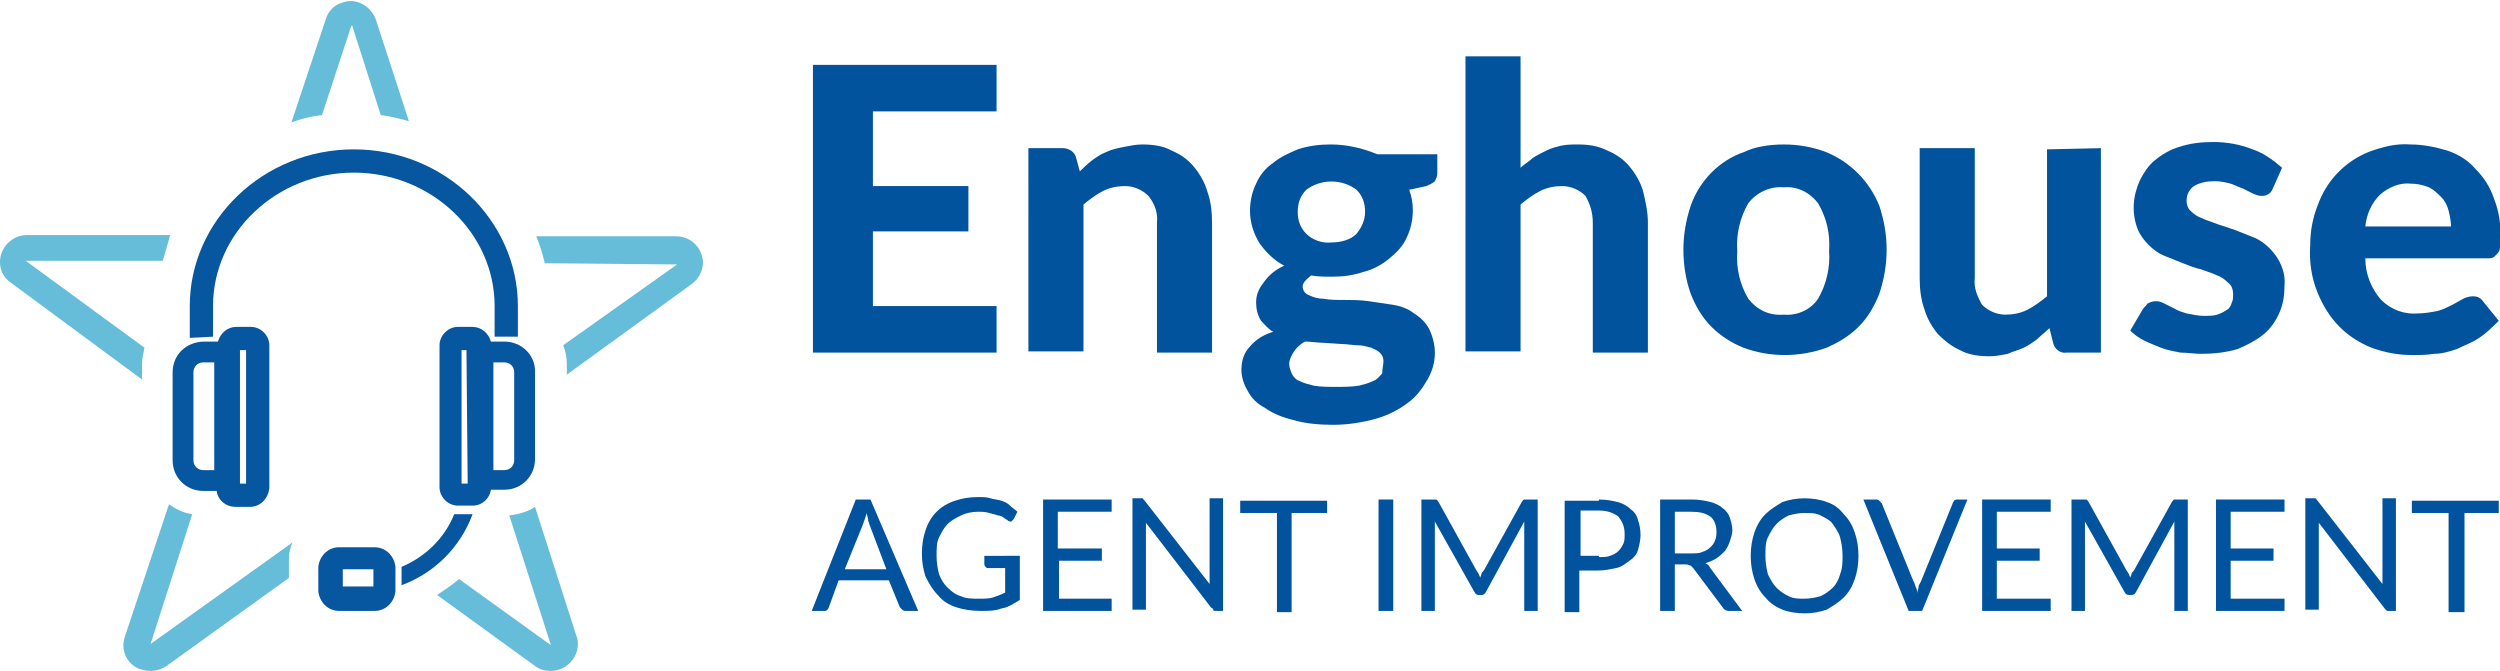
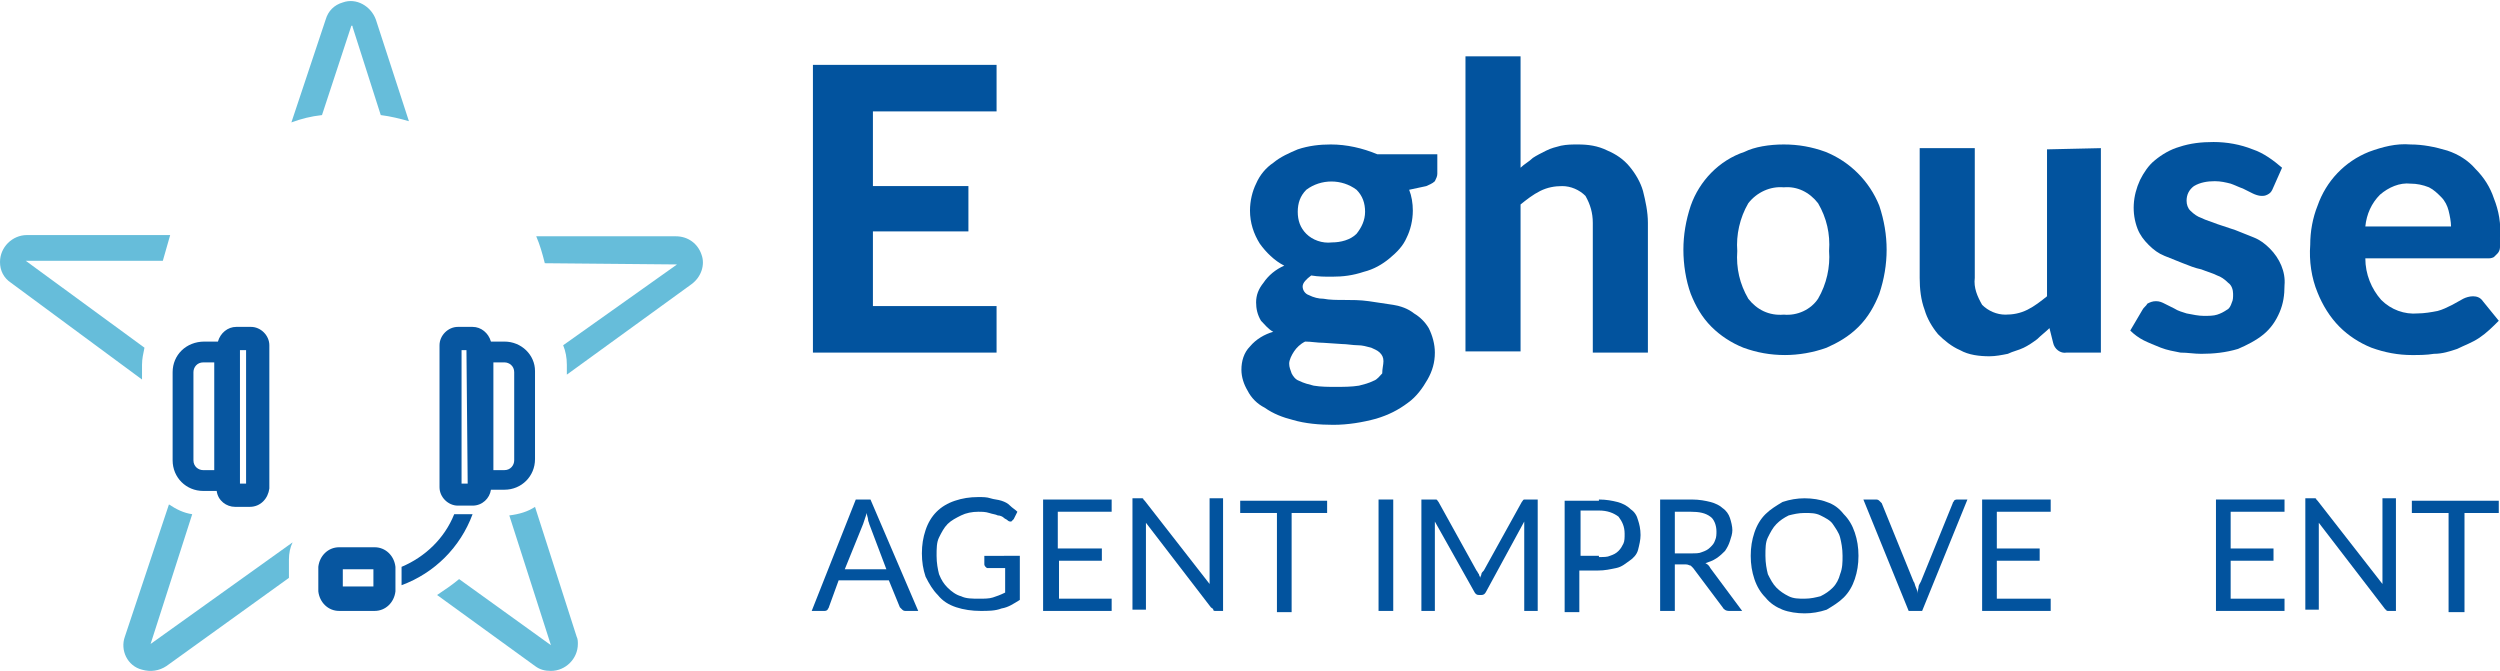
<svg xmlns="http://www.w3.org/2000/svg" version="1.1" id="Layer_1" x="0px" y="0px" viewBox="0 0 204.2 54.8" style="enable-background:new 0 0 204.2 54.8;" xml:space="preserve">
  <style type="text/css">
	.st0{fill:#02539E;}
	.st1{enable-background:new    ;}
	.st2{fill:#0756A0;}
	.st3{fill:#66BDDA;}
</style>
  <g id="Layer_2_00000044878739924183356390000009480148471165907620_">
    <g id="Layer_1-2">
      <path class="st0" d="M71.3,9.1v6.1h7.8v3.7h-7.8V25h10.1v3.8h-15V5.3h15v3.8H71.3z" />
-       <path class="st0" d="M88.2,14c0.3-0.3,0.6-0.6,1-0.9c0.4-0.3,0.7-0.5,1.2-0.7c0.4-0.2,0.9-0.3,1.4-0.4c0.5-0.1,1-0.2,1.5-0.2    c0.8,0,1.7,0.1,2.4,0.5c0.7,0.3,1.3,0.7,1.8,1.3c0.5,0.6,0.9,1.3,1.1,2c0.3,0.8,0.4,1.7,0.4,2.6v10.6h-4.5V18.2    c0.1-0.8-0.2-1.6-0.7-2.2c-0.5-0.5-1.2-0.8-1.9-0.8c-0.6,0-1.2,0.1-1.8,0.4c-0.6,0.3-1.1,0.7-1.6,1.1v12h-4.5V12.1h2.8    c0.5,0,1,0.3,1.1,0.8L88.2,14z" />
      <path class="st0" d="M117.4,12.6v1.6c0,0.2-0.1,0.4-0.2,0.6c-0.2,0.2-0.5,0.3-0.7,0.4l-1.4,0.3c0.2,0.5,0.3,1.1,0.3,1.7    c0,0.8-0.2,1.6-0.5,2.2c-0.3,0.7-0.8,1.2-1.4,1.7c-0.6,0.5-1.3,0.9-2.1,1.1c-0.9,0.3-1.7,0.4-2.6,0.4c-0.6,0-1.1,0-1.7-0.1    c-0.4,0.3-0.7,0.6-0.7,0.9c0,0.3,0.2,0.6,0.5,0.7c0.4,0.2,0.8,0.3,1.2,0.3c0.5,0.1,1.1,0.1,1.7,0.1s1.3,0,2,0.1    c0.7,0.1,1.3,0.2,2,0.3c0.6,0.1,1.2,0.3,1.7,0.7c0.5,0.3,0.9,0.7,1.2,1.2c0.3,0.6,0.5,1.3,0.5,2c0,0.8-0.2,1.5-0.6,2.2    c-0.4,0.7-0.9,1.4-1.6,1.9c-0.8,0.6-1.6,1-2.6,1.3c-1.1,0.3-2.3,0.5-3.5,0.5c-1.1,0-2.3-0.1-3.3-0.4c-0.8-0.2-1.6-0.5-2.3-1    c-0.6-0.3-1.1-0.8-1.4-1.4c-0.3-0.5-0.5-1.1-0.5-1.7c0-0.7,0.2-1.4,0.7-1.9c0.5-0.6,1.2-1,1.9-1.2c-0.4-0.2-0.7-0.6-1-0.9    c-0.3-0.5-0.4-1-0.4-1.5c0-0.6,0.2-1.1,0.6-1.6c0.4-0.6,1-1.1,1.7-1.4c-0.8-0.4-1.5-1.1-2-1.8c-0.5-0.8-0.8-1.7-0.8-2.7    c0-0.8,0.2-1.6,0.5-2.2c0.3-0.7,0.8-1.3,1.4-1.7c0.6-0.5,1.3-0.8,2-1.1c0.9-0.3,1.8-0.4,2.7-0.4c1.3,0,2.6,0.3,3.8,0.8H117.4z     M113,29.5c0-0.3-0.1-0.5-0.3-0.7c-0.2-0.2-0.5-0.3-0.7-0.4c-0.4-0.1-0.7-0.2-1.1-0.2c-0.4,0-0.9-0.1-1.3-0.1l-1.5-0.1    c-0.5,0-1-0.1-1.5-0.1c-0.4,0.2-0.7,0.5-0.9,0.8c-0.2,0.3-0.4,0.7-0.4,1c0,0.3,0.1,0.5,0.2,0.8c0.1,0.2,0.3,0.5,0.6,0.6    c0.4,0.2,0.8,0.3,1.2,0.4c0.6,0.1,1.2,0.1,1.8,0.1c0.6,0,1.3,0,1.9-0.1c0.4-0.1,0.8-0.2,1.2-0.4c0.3-0.1,0.5-0.4,0.7-0.6    C112.9,30.1,113,29.8,113,29.5z M108.8,19.8c0.7,0,1.5-0.2,2-0.7c0.4-0.5,0.7-1.1,0.7-1.8c0-0.7-0.2-1.3-0.7-1.8    c-1.2-0.9-2.9-0.9-4.1,0c-0.5,0.5-0.7,1.1-0.7,1.8c0,0.7,0.2,1.3,0.7,1.8C107.2,19.6,108,19.9,108.8,19.8L108.8,19.8z" />
      <path class="st0" d="M124.2,13.7c0.3-0.3,0.7-0.5,1-0.8c0.3-0.2,0.7-0.4,1.1-0.6c0.4-0.2,0.8-0.3,1.2-0.4c0.5-0.1,0.9-0.1,1.4-0.1    c0.8,0,1.6,0.1,2.4,0.5c0.7,0.3,1.3,0.7,1.8,1.3c0.5,0.6,0.9,1.3,1.1,2c0.2,0.8,0.4,1.7,0.4,2.6v10.6h-4.5V18.2    c0-0.8-0.2-1.5-0.6-2.2c-0.5-0.5-1.2-0.8-1.9-0.8c-0.6,0-1.2,0.1-1.8,0.4c-0.6,0.3-1.1,0.7-1.6,1.1v12h-4.5V4.6h4.5L124.2,13.7z" />
      <path class="st0" d="M145.7,11.8c1.2,0,2.3,0.2,3.4,0.6c2,0.8,3.6,2.4,4.4,4.4c0.4,1.2,0.6,2.4,0.6,3.6c0,1.2-0.2,2.4-0.6,3.6    c-0.4,1-0.9,1.9-1.7,2.7c-0.8,0.8-1.7,1.3-2.6,1.7c-1.1,0.4-2.3,0.6-3.4,0.6c-1.2,0-2.3-0.2-3.4-0.6c-1-0.4-1.9-1-2.6-1.7    c-0.8-0.8-1.3-1.7-1.7-2.7c-0.4-1.1-0.6-2.4-0.6-3.6c0-1.2,0.2-2.4,0.6-3.6c0.7-2,2.3-3.7,4.4-4.4C143.3,12,144.5,11.8,145.7,11.8    z M145.7,25.7c1.1,0.1,2.2-0.4,2.8-1.3c0.7-1.2,1-2.6,0.9-3.9c0.1-1.4-0.2-2.7-0.9-3.9c-0.7-0.9-1.7-1.4-2.8-1.3    c-1.1-0.1-2.2,0.4-2.9,1.3c-0.7,1.2-1,2.6-0.9,3.9c-0.1,1.4,0.2,2.7,0.9,3.9C143.5,25.3,144.5,25.8,145.7,25.7z" />
      <path class="st0" d="M171.6,12.1v16.7h-2.8c-0.5,0.1-1-0.3-1.1-0.8l-0.3-1.2c-0.3,0.3-0.7,0.6-1,0.9c-0.4,0.3-0.7,0.5-1.1,0.7    c-0.4,0.2-0.9,0.3-1.3,0.5c-0.5,0.1-1,0.2-1.5,0.2c-0.8,0-1.7-0.1-2.4-0.5c-0.7-0.3-1.3-0.8-1.8-1.3c-0.5-0.6-0.9-1.3-1.1-2    c-0.3-0.8-0.4-1.7-0.4-2.6V12.1h4.5v10.6c-0.1,0.8,0.2,1.5,0.6,2.2c0.5,0.5,1.2,0.8,1.9,0.8c0.6,0,1.2-0.1,1.8-0.4    c0.6-0.3,1.1-0.7,1.6-1.1v-12L171.6,12.1z" />
      <path class="st0" d="M185.6,15.5c-0.1,0.2-0.2,0.3-0.4,0.4c-0.2,0.1-0.3,0.1-0.5,0.1c-0.2,0-0.5-0.1-0.7-0.2l-0.8-0.4    c-0.3-0.1-0.7-0.3-1-0.4c-0.4-0.1-0.8-0.2-1.3-0.2c-0.6,0-1.2,0.1-1.7,0.4c-0.4,0.3-0.6,0.7-0.6,1.2c0,0.3,0.1,0.6,0.3,0.8    c0.3,0.3,0.6,0.5,0.9,0.6c0.4,0.2,0.8,0.3,1.3,0.5l1.5,0.5c0.5,0.2,1,0.4,1.5,0.6c0.5,0.2,0.9,0.5,1.3,0.9c0.8,0.8,1.3,1.9,1.2,3    c0,0.8-0.1,1.5-0.4,2.2c-0.3,0.7-0.7,1.3-1.3,1.8c-0.6,0.5-1.4,0.9-2.1,1.2c-1,0.3-2,0.4-3,0.4c-0.6,0-1.1-0.1-1.7-0.1    c-0.5-0.1-1.1-0.2-1.6-0.4c-0.5-0.2-1-0.4-1.4-0.6c-0.4-0.2-0.8-0.5-1.1-0.8l1-1.7c0.1-0.2,0.3-0.3,0.4-0.5    c0.2-0.1,0.4-0.2,0.7-0.2c0.3,0,0.5,0.1,0.7,0.2l0.8,0.4c0.3,0.2,0.7,0.3,1,0.4c0.5,0.1,1,0.2,1.4,0.2c0.4,0,0.8,0,1.1-0.1    c0.3-0.1,0.5-0.2,0.8-0.4c0.2-0.1,0.3-0.3,0.4-0.6c0.1-0.2,0.1-0.4,0.1-0.7c0-0.3-0.1-0.7-0.4-0.9c-0.3-0.3-0.6-0.5-0.9-0.6    c-0.4-0.2-0.8-0.3-1.3-0.5c-0.5-0.1-1-0.3-1.5-0.5c-0.5-0.2-1-0.4-1.5-0.6c-0.5-0.2-0.9-0.5-1.3-0.9c-0.4-0.4-0.7-0.8-0.9-1.3    c-0.5-1.3-0.4-2.7,0.2-4c0.3-0.6,0.7-1.2,1.2-1.6c0.6-0.5,1.3-0.9,2-1.1c0.9-0.3,1.8-0.4,2.8-0.4c1.1,0,2.2,0.2,3.2,0.6    c0.9,0.3,1.7,0.9,2.4,1.5L185.6,15.5z" />
      <path class="st0" d="M193.2,21.1c0,1.3,0.5,2.5,1.3,3.4c0.8,0.8,1.9,1.2,3,1.1c0.5,0,1.1-0.1,1.6-0.2c0.4-0.1,0.8-0.3,1.2-0.5    l0.9-0.5c0.2-0.1,0.5-0.2,0.8-0.2c0.3,0,0.6,0.1,0.8,0.4l1.3,1.6c-0.5,0.5-1,1-1.6,1.4c-0.6,0.4-1.2,0.6-1.8,0.9    c-0.6,0.2-1.2,0.4-1.9,0.4c-0.6,0.1-1.2,0.1-1.8,0.1c-1.1,0-2.2-0.2-3.3-0.6c-1-0.4-1.9-1-2.6-1.7c-0.8-0.8-1.4-1.8-1.8-2.8    c-0.5-1.2-0.7-2.6-0.6-3.9c0-1.1,0.2-2.2,0.6-3.2c0.7-2,2.2-3.6,4.2-4.4c1.1-0.4,2.2-0.7,3.4-0.6c1,0,2,0.2,3,0.5    c0.9,0.3,1.7,0.8,2.3,1.5c0.7,0.7,1.2,1.5,1.5,2.4c0.4,1,0.6,2.1,0.5,3.2c0,0.3,0,0.6,0,0.8c0,0.2-0.1,0.4-0.2,0.5    c-0.1,0.1-0.2,0.2-0.3,0.3c-0.2,0.1-0.3,0.1-0.5,0.1L193.2,21.1z M200.2,18.5c0-0.4-0.1-0.9-0.2-1.3c-0.1-0.4-0.3-0.8-0.6-1.1    c-0.3-0.3-0.6-0.6-1-0.8c-0.5-0.2-1-0.3-1.5-0.3c-0.9-0.1-1.8,0.3-2.5,0.9c-0.7,0.7-1.1,1.6-1.2,2.6L200.2,18.5z" />
      <g class="st1">
        <path class="st0" d="M75,49.9h-1c-0.1,0-0.2,0-0.3-0.1c-0.1-0.1-0.1-0.1-0.2-0.2l-0.9-2.2h-4.1l-0.8,2.2c0,0.1-0.1,0.1-0.1,0.2     c-0.1,0.1-0.2,0.1-0.3,0.1h-1l3.6-9.1h1.2L75,49.9z M72.4,46.5L71,42.8c0-0.1-0.1-0.2-0.1-0.4c0-0.1-0.1-0.3-0.1-0.5     c-0.1,0.3-0.2,0.6-0.3,0.9L69,46.5H72.4z" />
      </g>
      <g class="st1">
        <path class="st0" d="M83.3,45.5V49c-0.5,0.3-0.9,0.6-1.5,0.7c-0.5,0.2-1.1,0.2-1.7,0.2c-0.7,0-1.4-0.1-2-0.3     c-0.6-0.2-1.1-0.5-1.5-1c-0.4-0.4-0.7-0.9-1-1.5c-0.2-0.6-0.3-1.2-0.3-1.9c0-0.7,0.1-1.3,0.3-1.9c0.2-0.6,0.5-1.1,0.9-1.5     s0.9-0.7,1.5-0.9c0.6-0.2,1.2-0.3,1.9-0.3c0.4,0,0.7,0,1,0.1c0.3,0.1,0.6,0.1,0.9,0.2c0.3,0.1,0.5,0.2,0.7,0.4s0.4,0.3,0.6,0.5     l-0.3,0.6c-0.1,0.1-0.1,0.1-0.2,0.2c-0.1,0-0.2,0-0.3-0.1c-0.1-0.1-0.2-0.1-0.3-0.2c-0.1-0.1-0.3-0.2-0.5-0.2     c-0.2-0.1-0.4-0.1-0.7-0.2c-0.3-0.1-0.6-0.1-0.9-0.1c-0.5,0-1,0.1-1.4,0.3s-0.8,0.4-1.1,0.7c-0.3,0.3-0.5,0.7-0.7,1.1     c-0.2,0.4-0.2,0.9-0.2,1.5c0,0.6,0.1,1.1,0.2,1.5c0.2,0.5,0.4,0.8,0.7,1.1s0.7,0.6,1.1,0.7c0.4,0.2,0.9,0.2,1.5,0.2     c0.4,0,0.8,0,1.1-0.1c0.3-0.1,0.6-0.2,1-0.4v-2h-1.4c-0.1,0-0.1,0-0.2-0.1c0,0-0.1-0.1-0.1-0.2v-0.7H83.3z" />
        <path class="st0" d="M90.8,48.9l0,1h-5.6v-9.1h5.6v1h-4.4v3H90v1h-3.5v3.1H90.8z" />
        <path class="st0" d="M99.9,40.8v9.1h-0.6c-0.1,0-0.2,0-0.2-0.1s-0.1-0.1-0.2-0.2l-5.3-6.9c0,0.1,0,0.2,0,0.3s0,0.2,0,0.3v6.5     h-1.1v-9.1h0.6c0.1,0,0.1,0,0.1,0c0,0,0.1,0,0.1,0c0,0,0.1,0,0.1,0.1c0,0,0.1,0.1,0.1,0.1l5.3,6.8c0-0.1,0-0.2,0-0.3s0-0.2,0-0.3     v-6.4H99.9z" />
      </g>
      <g class="st1">
        <path class="st0" d="M108.4,41.9h-2.9v8.1h-1.2v-8.1h-3v-1h7.1V41.9z" />
      </g>
      <g class="st1">
        <path class="st0" d="M113.8,49.9h-1.2v-9.1h1.2V49.9z" />
        <path class="st0" d="M125.6,40.8v9.1h-1.1v-6.7c0-0.1,0-0.2,0-0.3c0-0.1,0-0.2,0-0.3l-3.1,5.7c-0.1,0.2-0.2,0.3-0.4,0.3h-0.2     c-0.2,0-0.3-0.1-0.4-0.3l-3.2-5.7c0,0.2,0,0.4,0,0.6v6.7h-1.1v-9.1h0.9c0.1,0,0.2,0,0.3,0s0.1,0.1,0.2,0.2l3.1,5.6     c0.1,0.1,0.1,0.2,0.2,0.3c0,0.1,0.1,0.2,0.1,0.3c0-0.1,0.1-0.2,0.1-0.3c0-0.1,0.1-0.2,0.2-0.3l3.1-5.6c0.1-0.1,0.1-0.2,0.2-0.2     s0.1,0,0.3,0H125.6z" />
        <path class="st0" d="M130.6,40.8c0.6,0,1.1,0.1,1.5,0.2c0.4,0.1,0.8,0.3,1.1,0.6c0.3,0.2,0.5,0.5,0.6,0.9     c0.1,0.3,0.2,0.7,0.2,1.2c0,0.4-0.1,0.8-0.2,1.2c-0.1,0.4-0.4,0.7-0.7,0.9s-0.6,0.5-1.1,0.6s-0.9,0.2-1.5,0.2h-1.5v3.4h-1.2v-9.1     H130.6z M130.6,45.5c0.4,0,0.7,0,0.9-0.1c0.3-0.1,0.5-0.2,0.7-0.4c0.2-0.2,0.3-0.4,0.4-0.6c0.1-0.2,0.1-0.5,0.1-0.8     c0-0.6-0.2-1-0.5-1.4c-0.4-0.3-0.9-0.5-1.6-0.5h-1.5v3.7H130.6z" />
      </g>
      <g class="st1">
        <path class="st0" d="M142.3,49.9h-1.1c-0.2,0-0.4-0.1-0.5-0.3l-2.4-3.2c-0.1-0.1-0.2-0.2-0.2-0.2c-0.1,0-0.2-0.1-0.4-0.1h-0.9     v3.8h-1.2v-9.1h2.6c0.6,0,1.1,0.1,1.5,0.2c0.4,0.1,0.8,0.3,1,0.5c0.3,0.2,0.5,0.5,0.6,0.8s0.2,0.7,0.2,1c0,0.3-0.1,0.6-0.2,0.9     c-0.1,0.3-0.2,0.5-0.4,0.8c-0.2,0.2-0.4,0.4-0.7,0.6s-0.6,0.3-0.9,0.4c0.2,0.1,0.3,0.2,0.4,0.4L142.3,49.9z M138.1,45.2     c0.4,0,0.7,0,0.9-0.1c0.3-0.1,0.5-0.2,0.7-0.4c0.2-0.2,0.3-0.3,0.4-0.6c0.1-0.2,0.1-0.5,0.1-0.7c0-0.5-0.2-1-0.5-1.2     c-0.4-0.3-0.9-0.4-1.6-0.4h-1.3v3.4H138.1z" />
      </g>
      <g class="st1">
        <path class="st0" d="M151.8,45.4c0,0.7-0.1,1.3-0.3,1.9s-0.5,1.1-0.9,1.5c-0.4,0.4-0.9,0.7-1.4,1c-0.6,0.2-1.2,0.3-1.8,0.3     s-1.3-0.1-1.8-0.3c-0.5-0.2-1-0.5-1.4-1c-0.4-0.4-0.7-0.9-0.9-1.5s-0.3-1.2-0.3-1.9s0.1-1.3,0.3-1.9s0.5-1.1,0.9-1.5     c0.4-0.4,0.9-0.7,1.4-1c0.6-0.2,1.2-0.3,1.8-0.3s1.3,0.1,1.8,0.3c0.6,0.2,1,0.5,1.4,1c0.4,0.4,0.7,0.9,0.9,1.5     S151.8,44.7,151.8,45.4z M150.5,45.4c0-0.6-0.1-1.1-0.2-1.5s-0.4-0.8-0.6-1.1s-0.6-0.5-1-0.7c-0.4-0.2-0.8-0.2-1.3-0.2     c-0.5,0-0.9,0.1-1.3,0.2c-0.4,0.2-0.7,0.4-1,0.7s-0.5,0.7-0.7,1.1s-0.2,0.9-0.2,1.5s0.1,1.1,0.2,1.5c0.2,0.4,0.4,0.8,0.7,1.1     s0.6,0.5,1,0.7c0.4,0.2,0.8,0.2,1.3,0.2c0.5,0,0.9-0.1,1.3-0.2c0.4-0.2,0.7-0.4,1-0.7s0.5-0.7,0.6-1.1     C150.5,46.4,150.5,45.9,150.5,45.4z" />
      </g>
      <g class="st1">
        <path class="st0" d="M160.7,40.8l-3.7,9.1h-1.1l-3.7-9.1h1c0.1,0,0.2,0,0.3,0.1c0.1,0.1,0.1,0.1,0.2,0.2l2.6,6.4     c0.1,0.1,0.1,0.3,0.2,0.5s0.1,0.3,0.1,0.5c0-0.2,0.1-0.4,0.1-0.5c0-0.2,0.1-0.3,0.2-0.5l2.6-6.4c0-0.1,0.1-0.1,0.1-0.2     c0.1-0.1,0.2-0.1,0.3-0.1H160.7z" />
        <path class="st0" d="M167.5,48.9l0,1h-5.6v-9.1h5.6v1h-4.4v3h3.5v1h-3.5v3.1H167.5z" />
-         <path class="st0" d="M178.7,40.8v9.1h-1.1v-6.7c0-0.1,0-0.2,0-0.3c0-0.1,0-0.2,0-0.3l-3.1,5.7c-0.1,0.2-0.2,0.3-0.4,0.3h-0.2     c-0.2,0-0.3-0.1-0.4-0.3l-3.2-5.7c0,0.2,0,0.4,0,0.6v6.7h-1.1v-9.1h0.9c0.1,0,0.2,0,0.3,0s0.1,0.1,0.2,0.2l3.1,5.6     c0.1,0.1,0.1,0.2,0.2,0.3c0,0.1,0.1,0.2,0.1,0.3c0-0.1,0.1-0.2,0.1-0.3c0-0.1,0.1-0.2,0.2-0.3l3.1-5.6c0.1-0.1,0.1-0.2,0.2-0.2     s0.1,0,0.3,0H178.7z" />
        <path class="st0" d="M186.6,48.9l0,1H181v-9.1h5.6v1h-4.4v3h3.5v1h-3.5v3.1H186.6z" />
        <path class="st0" d="M195.7,40.8v9.1h-0.6c-0.1,0-0.2,0-0.2-0.1c-0.1,0-0.1-0.1-0.2-0.2l-5.3-6.9c0,0.1,0,0.2,0,0.3     c0,0.1,0,0.2,0,0.3v6.5h-1.1v-9.1h0.6c0.1,0,0.1,0,0.1,0c0,0,0.1,0,0.1,0s0.1,0,0.1,0.1c0,0,0.1,0.1,0.1,0.1l5.3,6.8     c0-0.1,0-0.2,0-0.3s0-0.2,0-0.3v-6.4H195.7z" />
      </g>
      <g class="st1">
        <path class="st0" d="M204.2,41.9h-2.9v8.1H200v-8.1h-3v-1h7.1V41.9z" />
      </g>
      <g id="Layer_2-2">
        <path class="st2" d="M30.5,47.9h-2.5v-1.4h2.5L30.5,47.9z M32.3,46.3c-0.1-0.9-0.8-1.6-1.7-1.6h-2.9c-0.9,0-1.6,0.7-1.7,1.6v2     c0.1,0.9,0.8,1.6,1.7,1.6h2.9c0.9,0,1.6-0.7,1.7-1.6L32.3,46.3" />
-         <path class="st2" d="M15.5,27.6V25c0-7,6-12.8,13.4-12.8S42.3,18,42.3,25v2.5h-1.9V25c0-6-5.2-10.9-11.5-10.9S17.4,19,17.4,25     v2.5L15.5,27.6z" />
        <path class="st2" d="M41.2,27.9h-1.1c-0.2-0.7-0.8-1.2-1.5-1.2h-1.2c-0.8,0-1.5,0.7-1.5,1.5v11.6c0,0.8,0.7,1.5,1.5,1.5h1.2     c0.8,0,1.4-0.6,1.5-1.3h1.1c1.4,0,2.5-1.1,2.5-2.5v-7.2C43.7,29,42.6,27.9,41.2,27.9z M38.2,39.5h-0.5V28.6h0.4L38.2,39.5z      M42,37.6c0,0.4-0.3,0.8-0.8,0.8h-0.9v-8.8h0.9c0.4,0,0.8,0.3,0.8,0.8V37.6z" />
        <path class="st2" d="M14.1,30.4v7.2c0,1.4,1.1,2.5,2.5,2.5h1.1c0.1,0.8,0.8,1.3,1.5,1.3h1.2c0.9,0,1.5-0.7,1.6-1.5c0,0,0,0,0,0     V28.2c0-0.8-0.7-1.5-1.5-1.5h-1.2c-0.7,0-1.3,0.5-1.5,1.2h-1.1C15.2,27.9,14.1,29,14.1,30.4z M19.6,28.6h0.5v10.9h-0.5V28.6z      M15.8,30.4c0-0.4,0.3-0.8,0.8-0.8h0.9v8.8h-0.9c-0.4,0-0.8-0.3-0.8-0.8V30.4z" />
        <path class="st2" d="M32.8,47.8c2.7-1,4.8-3.1,5.8-5.8h-1.5c-0.8,2-2.4,3.5-4.3,4.3V47.8z" />
        <path class="st3" d="M26.3,9.4l2.4-7.3c0.1,0,0.1,0,0.1,0.1l2.3,7.2c0.8,0.1,1.6,0.3,2.3,0.5l-2.7-8.3c-0.4-1.1-1.6-1.8-2.7-1.4     c-0.7,0.2-1.2,0.7-1.4,1.4L23.8,10C24.6,9.7,25.4,9.5,26.3,9.4z" />
        <path class="st3" d="M57.3,20.8c-0.3-0.9-1.1-1.5-2.1-1.5H43.8c0.3,0.7,0.5,1.4,0.7,2.2l10.8,0.1L46,28.2c0.2,0.5,0.3,1,0.3,1.6     v0.8l10.2-7.4C57.3,22.6,57.6,21.6,57.3,20.8z" />
        <path class="st3" d="M43.7,41.4c-0.6,0.4-1.3,0.6-2.1,0.7L45,52.7l-7.5-5.4c-0.6,0.5-1.2,0.9-1.8,1.3l8,5.8     c0.4,0.3,0.8,0.4,1.3,0.4c1.2,0,2.2-1,2.2-2.2c0-0.2,0-0.4-0.1-0.6L43.7,41.4z" />
        <path class="st3" d="M11.6,29.8c0-0.5,0.1-0.9,0.2-1.4l-9.7-7.1h11.2c0.2-0.7,0.4-1.4,0.6-2.1H2.2c-1.2,0-2.2,1-2.2,2.2     c0,0.7,0.3,1.3,0.9,1.7L11.6,31V29.8z" />
        <path class="st3" d="M23.6,45.7L23.6,45.7c0-0.5,0.1-1,0.3-1.4l-11.6,8.3L15.7,42c-0.7-0.1-1.3-0.4-1.9-0.8L10.2,52     c-0.4,1.1,0.2,2.4,1.4,2.7c0.7,0.2,1.4,0.1,2-0.3l10-7.2L23.6,45.7z" />
      </g>
    </g>
  </g>
</svg>